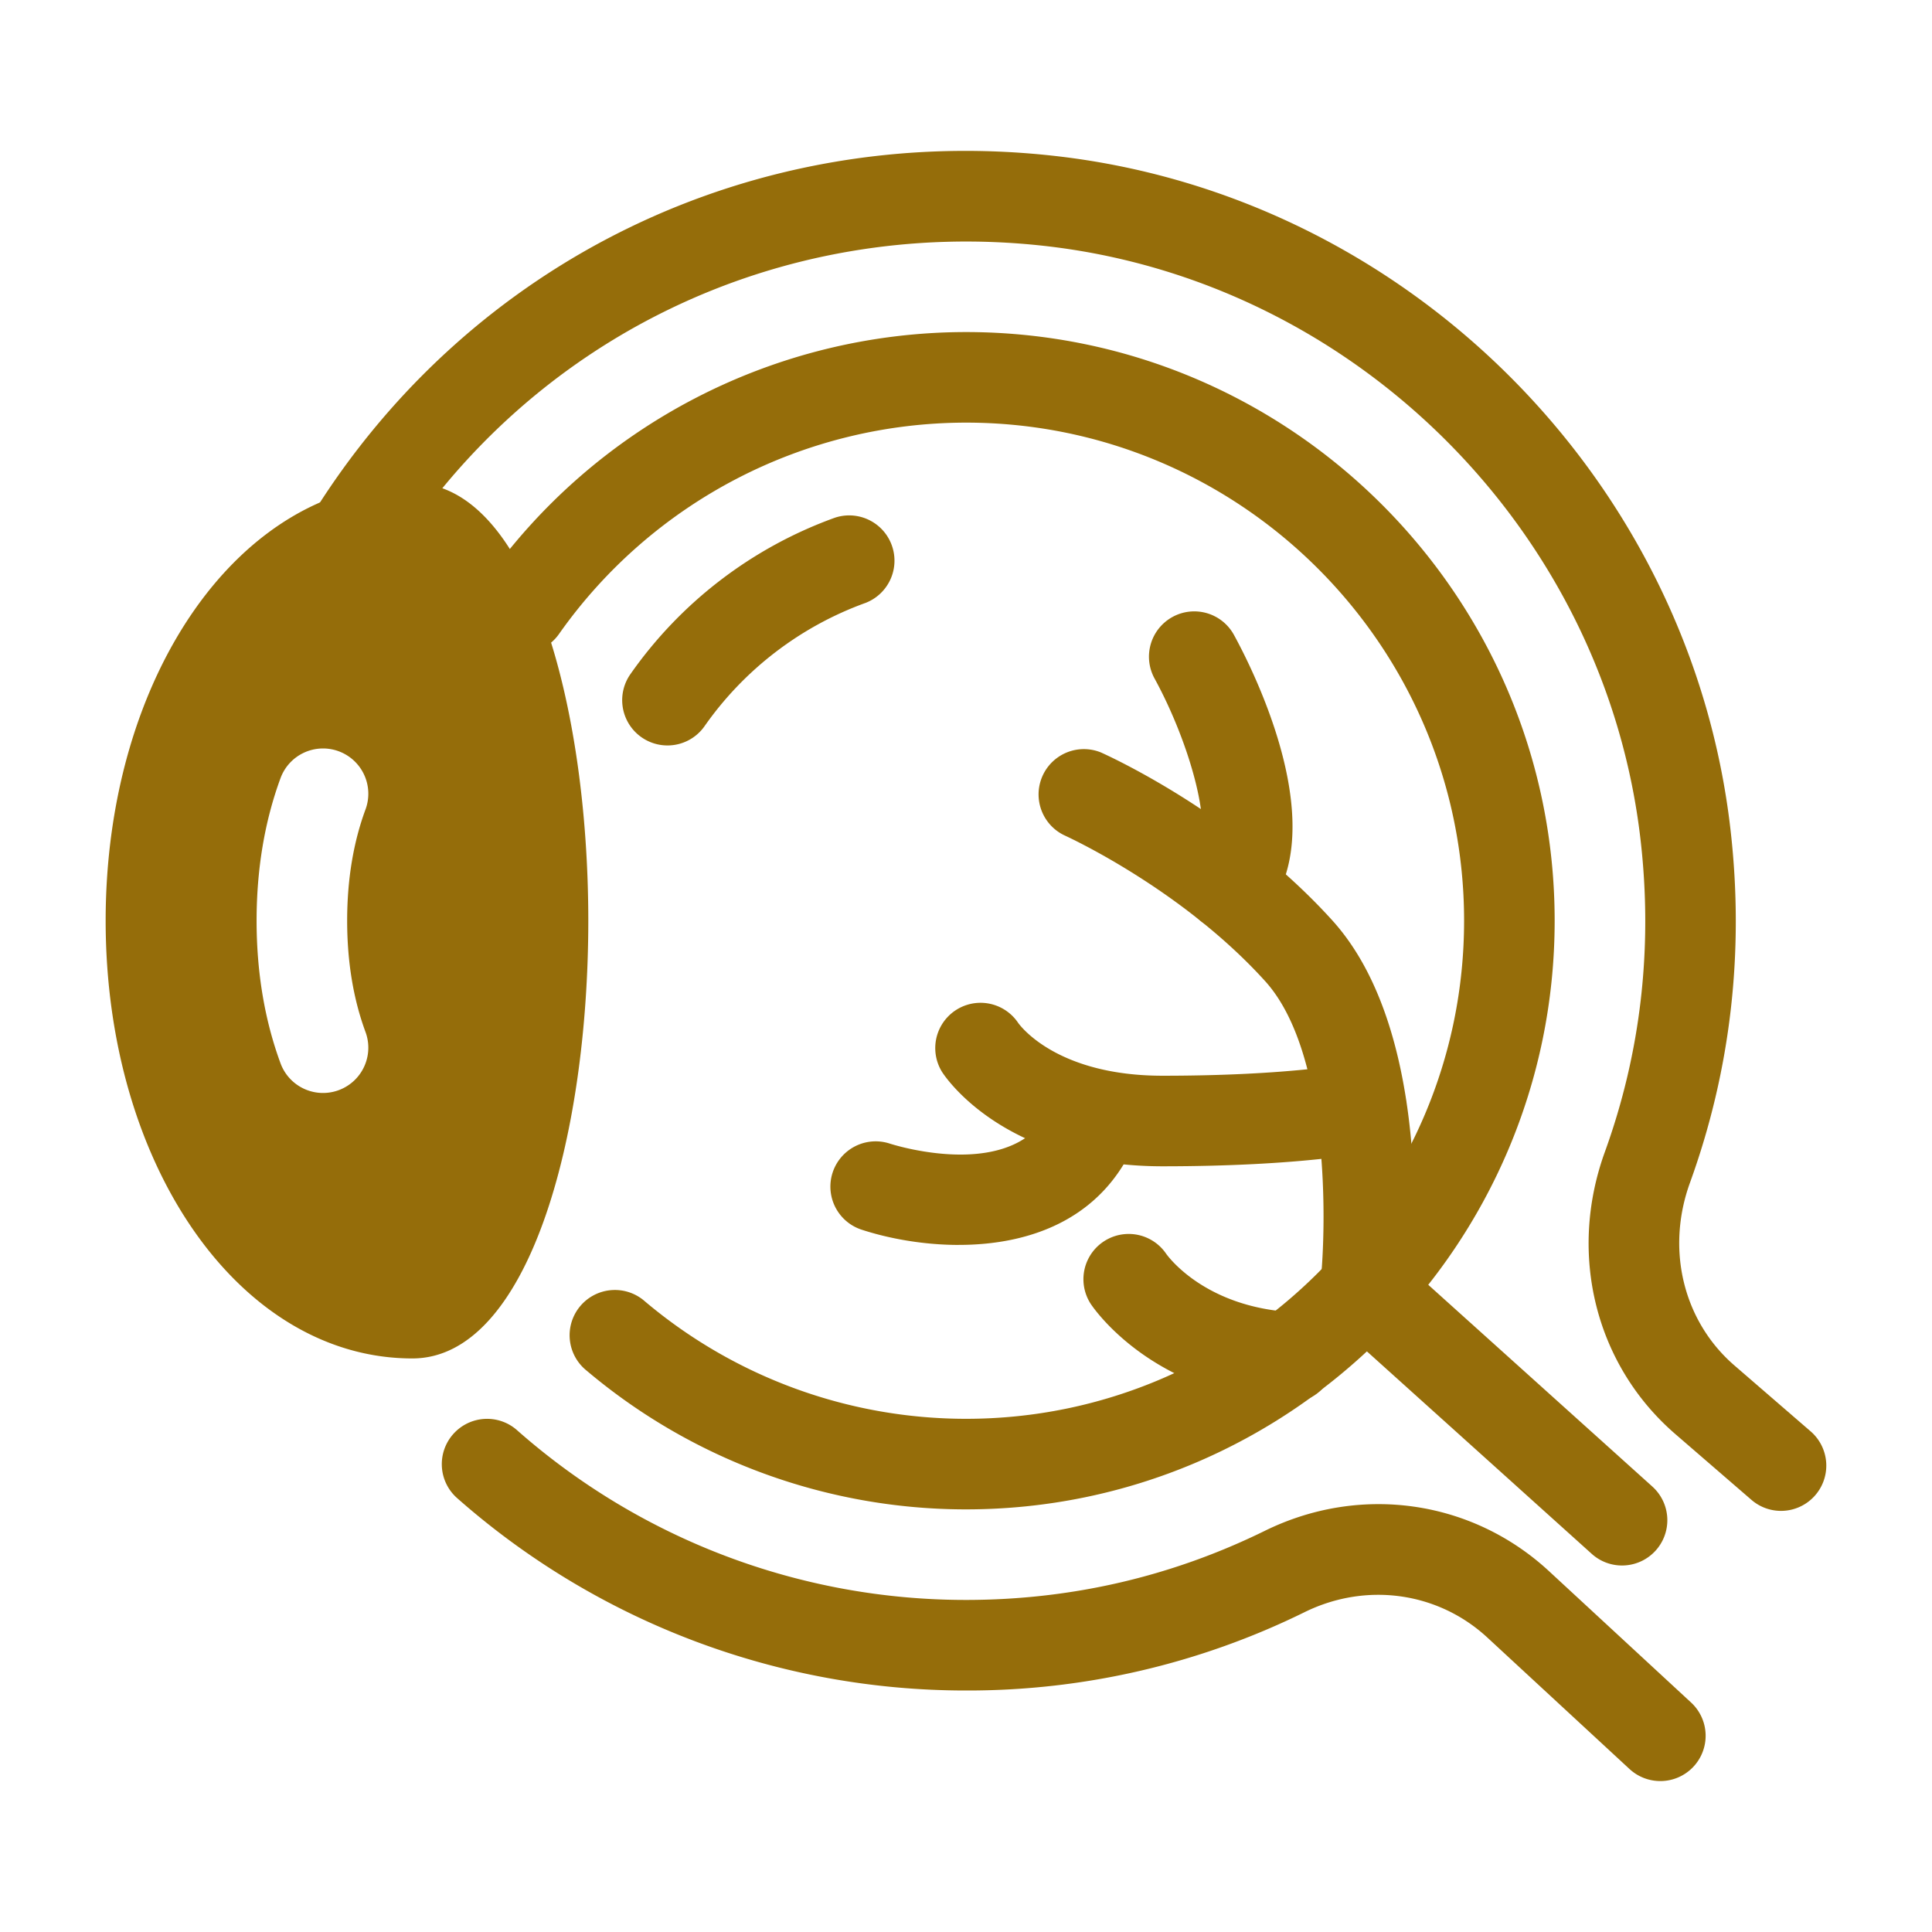
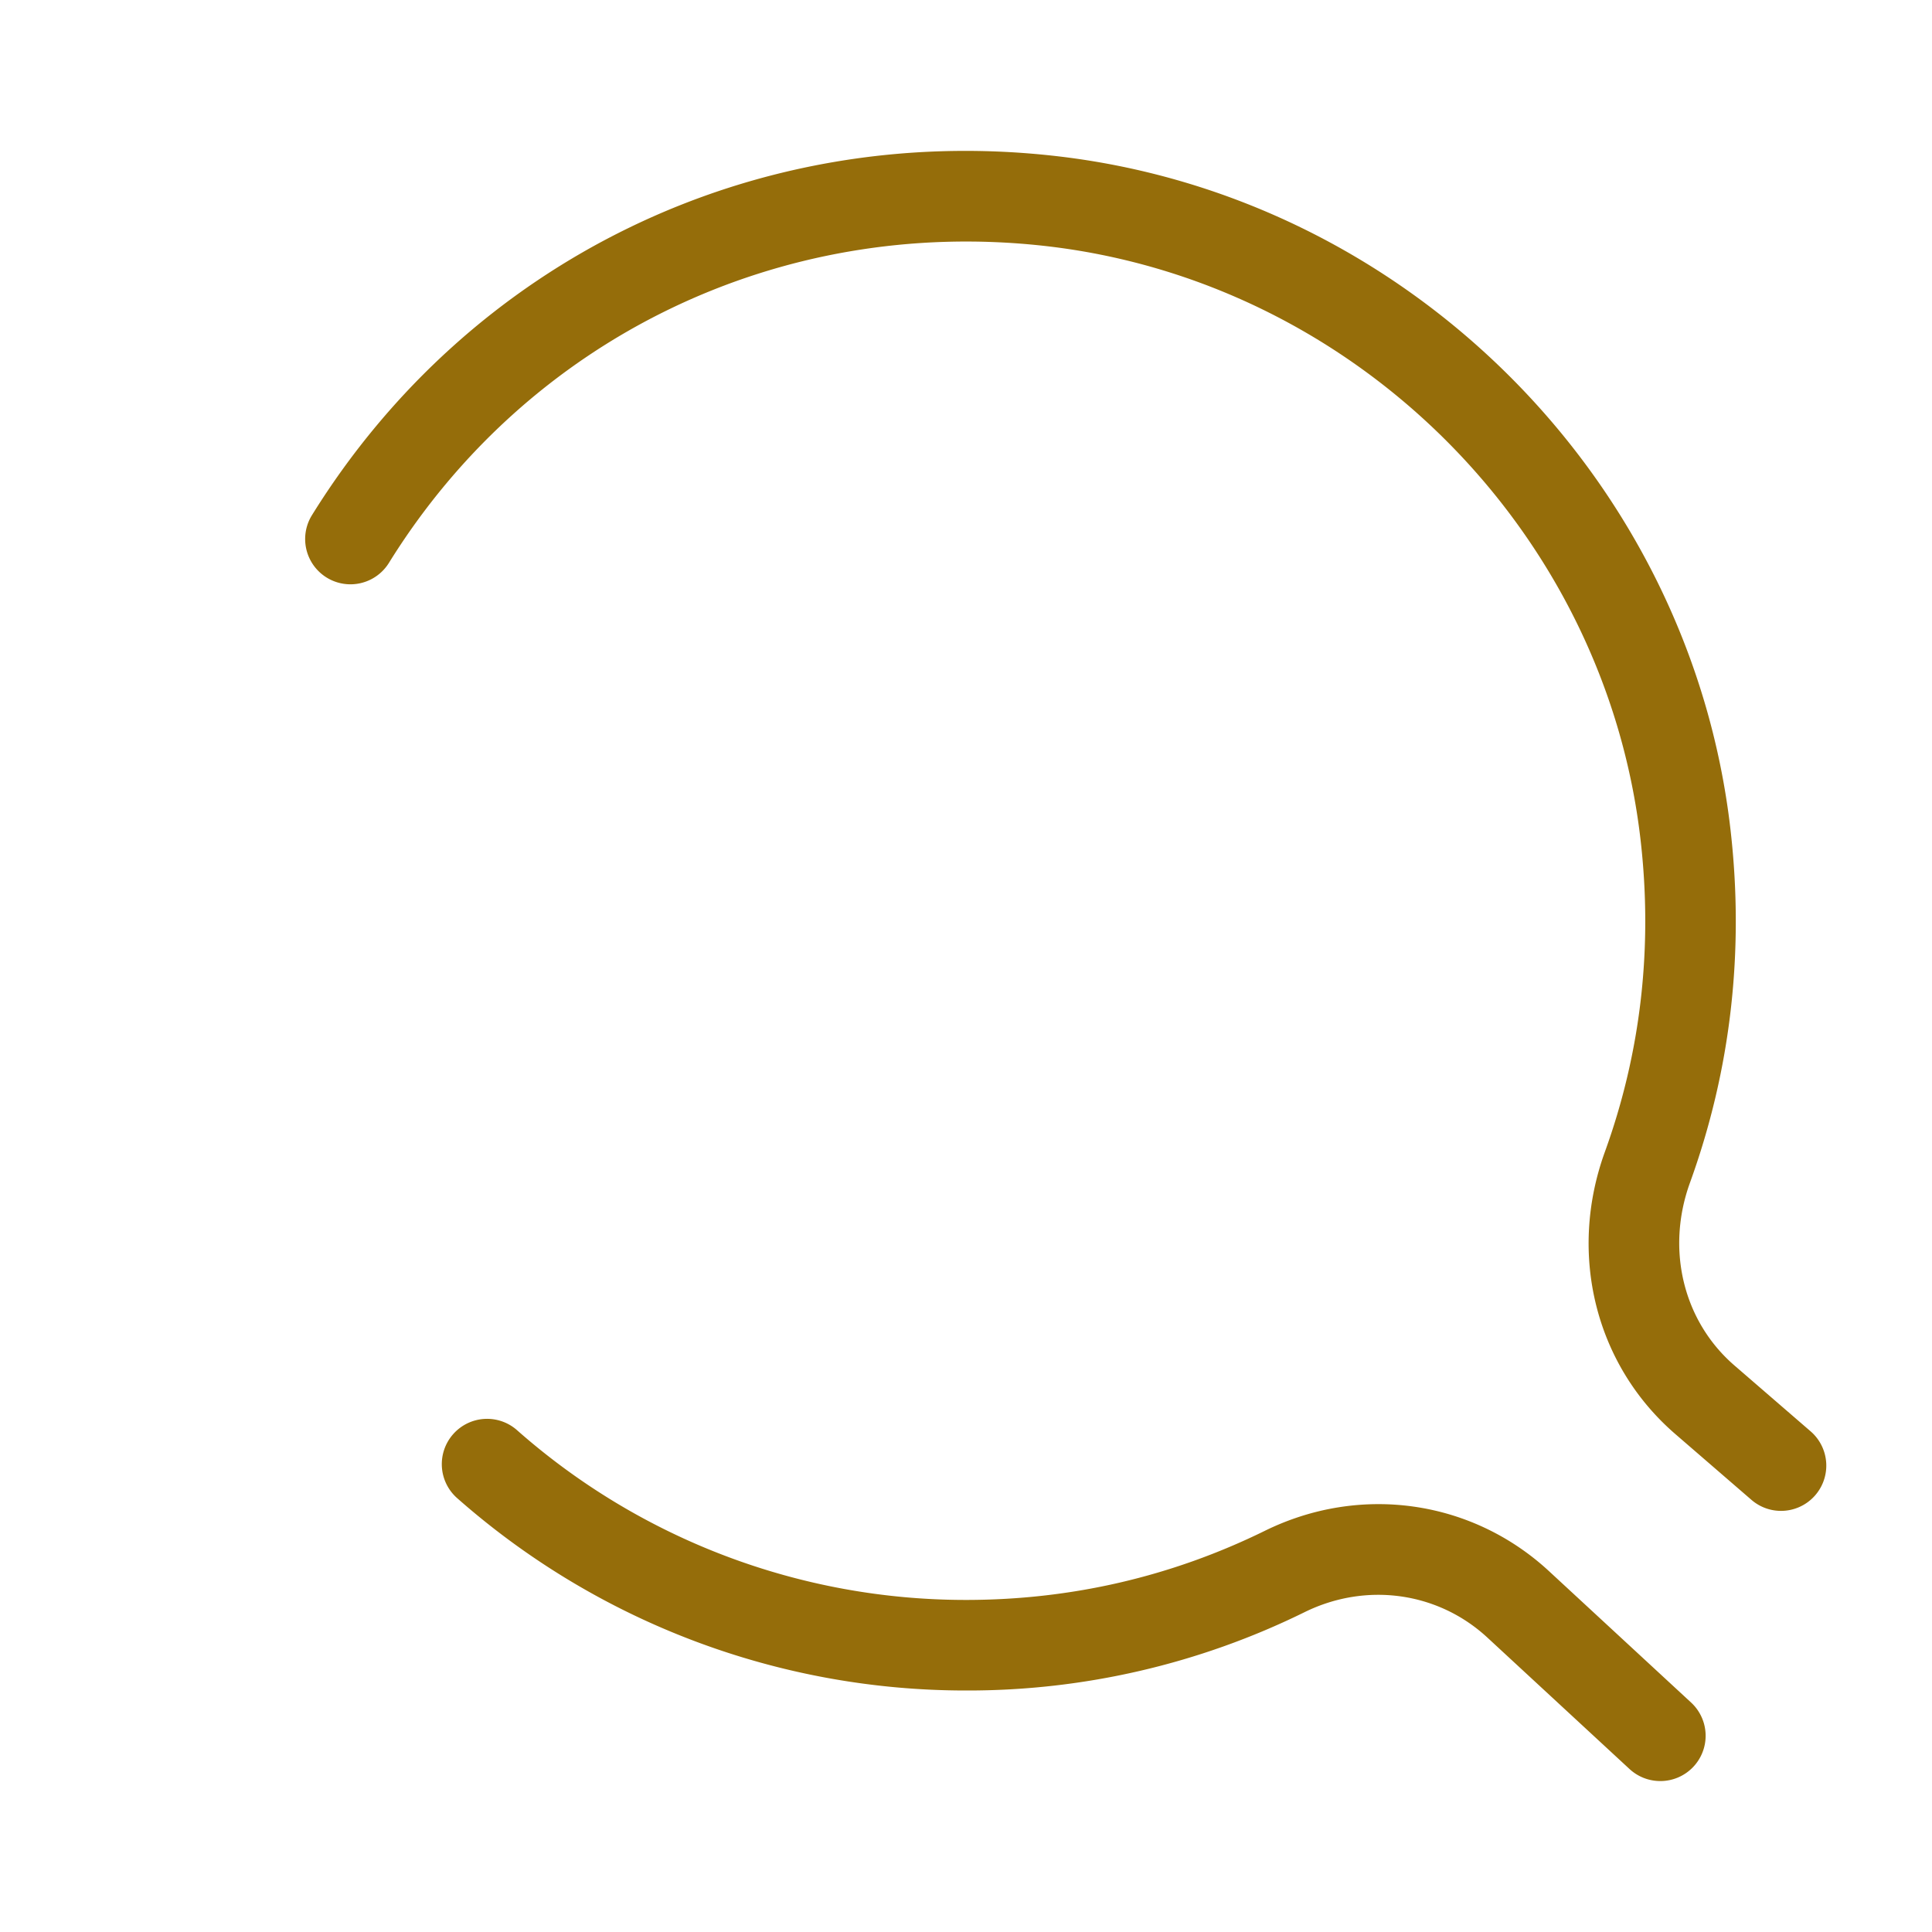
<svg xmlns="http://www.w3.org/2000/svg" version="1.1" width="512" height="512" x="0" y="0" viewBox="0 0 64 64" style="enable-background:new 0 0 512 512" xml:space="preserve" class="">
  <g>
    <path d="M58.999 50.05c-.347 0-.696-.12-.98-.365l-2.522-2.18c-2.646-2.287-3.562-5.955-2.335-9.343 1.194-3.296 1.593-6.774 1.184-10.337-1.177-10.262-9.49-18.539-19.766-19.681-8.756-.97-17.084 3.055-21.705 10.516a1.5 1.5 0 0 1-2.55-1.58C15.56 8.625 24.978 4.055 34.911 5.162c11.653 1.296 21.08 10.683 22.414 22.321.462 4.028.01 7.965-1.344 11.7-.8 2.21-.22 4.586 1.477 6.052l2.521 2.18A1.5 1.5 0 0 1 59 50.05zM55 59c-.364 0-.73-.132-1.019-.398l-4.706-4.352c-1.636-1.515-4.013-1.849-6.053-.848A25.232 25.232 0 0 1 32 56a25.452 25.452 0 0 1-16.858-6.374 1.5 1.5 0 0 1-.131-2.117 1.498 1.498 0 0 1 2.117-.132A22.45 22.45 0 0 0 32 53c3.476 0 6.806-.77 9.9-2.29 3.159-1.553 6.855-1.029 9.413 1.337l4.706 4.351A1.5 1.5 0 0 1 55 59z" fill="#956d0a" opacity="1" data-original="#000000" class="" />
-     <path d="M32 50c-4.597 0-9.06-1.632-12.566-4.595a1.5 1.5 0 1 1 1.935-2.291A16.495 16.495 0 0 0 32 47c9.098 0 16.5-7.402 16.5-16.5S41.098 14 32 14a16.505 16.505 0 0 0-13.483 7.003 1.5 1.5 0 1 1-2.454-1.726A19.506 19.506 0 0 1 32 11c10.752 0 19.5 8.748 19.5 19.5S42.752 50 32 50z" fill="#956d0a" opacity="1" data-original="#000000" class="" />
-     <path d="M22.11 24.694a1.5 1.5 0 0 1-1.226-2.363 14.112 14.112 0 0 1 6.77-5.18 1.5 1.5 0 0 1 1.021 2.82 11.135 11.135 0 0 0-5.337 4.086 1.498 1.498 0 0 1-1.228.637zM53.732 51.859c-.358 0-.716-.127-1.003-.385l-8.502-7.656a1.503 1.503 0 0 1-.488-1.276c.214-1.993.304-7.682-1.828-10.039-2.798-3.091-6.627-4.82-6.665-4.838a1.501 1.501 0 0 1 1.217-2.742c.18.08 4.435 1.99 7.673 5.568 2.919 3.226 2.805 9.346 2.652 11.597l7.948 7.156a1.5 1.5 0 0 1-1.004 2.615z" fill="#956d0a" opacity="1" data-original="#000000" class="" />
-     <path d="M40.709 30.835a1.5 1.5 0 0 1-1.114-2.504c.66-.733-.168-3.697-1.35-5.857a1.501 1.501 0 0 1 .595-2.036 1.498 1.498 0 0 1 2.035.592c.59 1.075 3.411 6.574.948 9.309a1.495 1.495 0 0 1-1.114.496zM38.514 38.635c-5.279 0-7.23-3.002-7.31-3.13a1.5 1.5 0 0 1 2.523-1.622c.079.11 1.301 1.752 4.787 1.752 4.243 0 6.243-.41 6.262-.415.81-.17 1.606.346 1.779 1.154a1.498 1.498 0 0 1-1.148 1.779c-.09.02-2.276.482-6.893.482z" fill="#956d0a" opacity="1" data-original="#000000" class="" />
-     <path d="M31.762 41.24c-1.217 0-2.372-.227-3.221-.506a1.5 1.5 0 0 1 .934-2.851c.18.058 4.45 1.397 5.46-1.46a1.5 1.5 0 0 1 2.828 1c-1.05 2.966-3.642 3.816-6.001 3.816zM42.715 46.464l-.09-.003c-4.473-.266-6.413-3.146-6.493-3.268a1.5 1.5 0 0 1 2.498-1.661c.07.098 1.287 1.763 4.173 1.934a1.5 1.5 0 0 1-.088 2.998zM13.66 16C7.962 16 3.5 22.37 3.5 30.5S7.963 45 13.66 45c3.826 0 5.828-7.294 5.828-14.5S17.486 16 13.66 16zm-1.552 18.186a1.5 1.5 0 0 1-2.814 1.04C8.768 33.8 8.5 32.21 8.5 30.5s.268-3.3.794-4.726a1.5 1.5 0 0 1 2.814 1.04c-.404 1.092-.608 2.332-.608 3.686s.204 2.594.608 3.686z" fill="#956d0a" opacity="1" data-original="#000000" class="" />
  </g>
</svg>